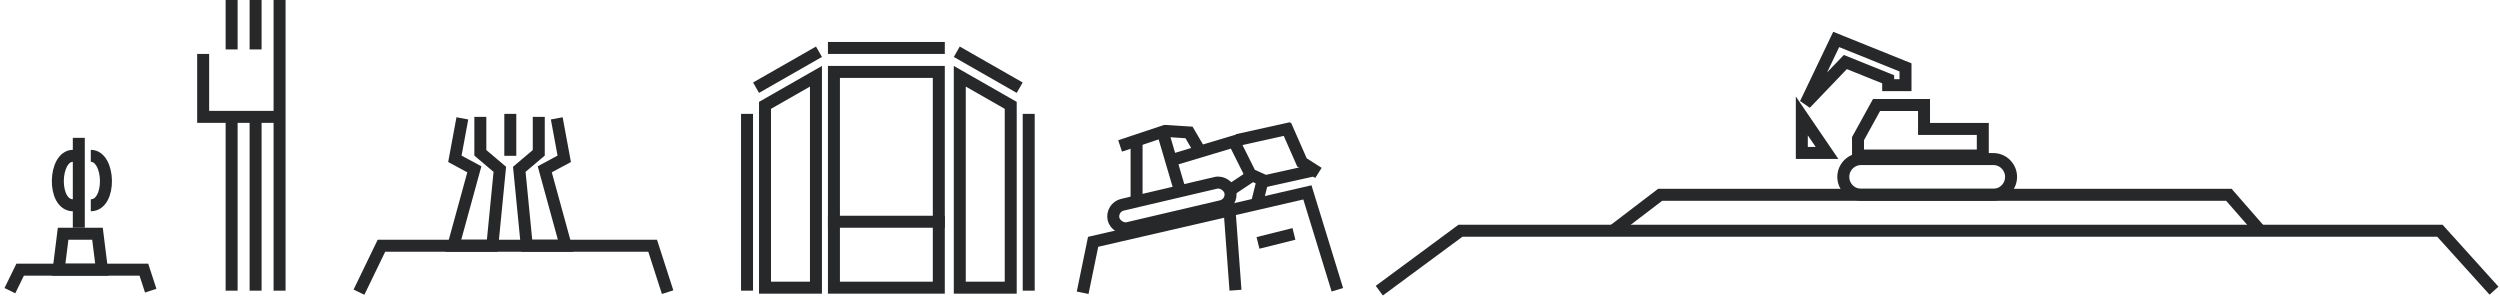
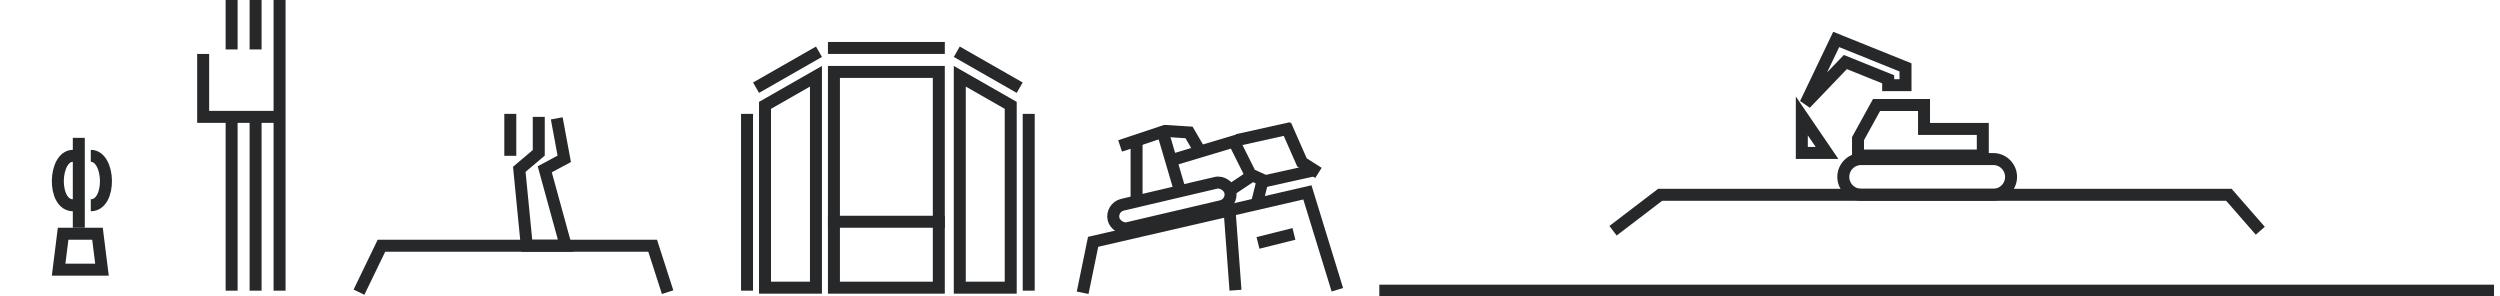
<svg xmlns="http://www.w3.org/2000/svg" width="506" height="60" viewBox="0 0 506 60" fill="none">
-   <path d="M93.582 23.957L92.066 32.145L96.008 34.268L91.763 49.733H99.647L101.163 34.268L97.221 30.932V23.654" stroke="#27282A" stroke-width="2.426" />
  <path d="M112.686 23.957L114.203 32.145L110.26 34.268L114.506 49.733H106.621L105.105 34.268L109.047 30.932V23.654" stroke="#27282A" stroke-width="2.426" />
  <path d="M46.881 0V10.008" stroke="#27282A" stroke-width="2.426" />
  <path d="M46.881 24.26V58.831" stroke="#27282A" stroke-width="2.426" />
  <path d="M51.732 0V10.008" stroke="#27282A" stroke-width="2.426" />
  <path d="M103.285 23.047L103.285 31.538" stroke="#27282A" stroke-width="2.426" />
  <path d="M51.732 24.26V58.831" stroke="#27282A" stroke-width="2.426" />
  <path d="M56.585 0L56.585 58.831" stroke="#27282A" stroke-width="2.426" />
  <path d="M151.199 23.047L151.199 58.831" stroke="#27282A" stroke-width="2.426" />
  <path d="M208.21 23.047L208.21 58.831" stroke="#27282A" stroke-width="2.426" />
  <path d="M56.585 23.654H41.119V10.917" stroke="#27282A" stroke-width="2.426" />
  <path d="M72.657 59.134L77.206 49.733H132.094L135.127 59.134" stroke="#27282A" stroke-width="2.426" />
-   <path d="M2 58.831L4.076 54.585H29.122L30.506 58.831" stroke="#27282A" stroke-width="2.426" />
-   <path d="M279.171 58.831L295.599 46.701H493.837L504.789 58.831" stroke="#27282A" stroke-width="2.426" />
+   <path d="M279.171 58.831H493.837L504.789 58.831" stroke="#27282A" stroke-width="2.426" />
  <path d="M326.478 46.701L336.017 39.423H451.122L457.482 46.701" stroke="#27282A" stroke-width="2.426" />
  <rect x="168.787" y="14.556" width="21.227" height="43.668" stroke="#27282A" stroke-width="2.426" />
  <path d="M11.865 54.585L12.775 47.307H19.731L20.641 54.585H11.865Z" stroke="#27282A" stroke-width="2.426" />
  <path d="M154.838 58.224V21.325L165.149 15.434V58.224H154.838Z" stroke="#27282A" stroke-width="2.426" />
  <path d="M204.571 58.224V21.325L194.261 15.434V58.224H204.571Z" stroke="#27282A" stroke-width="2.426" />
  <line x1="153.023" y1="17.749" x2="165.76" y2="10.471" stroke="#27282A" stroke-width="2.426" />
  <line y1="-1.213" x2="14.669" y2="-1.213" transform="matrix(-0.868 -0.496 -0.496 0.868 205.784 18.802)" stroke="#27282A" stroke-width="2.426" />
  <line x1="191.229" y1="9.704" x2="167.575" y2="9.704" stroke="#27282A" stroke-width="2.426" />
  <line x1="191.229" y1="44.881" x2="167.575" y2="44.881" stroke="#27282A" stroke-width="2.426" />
  <line x1="250.062" y1="58.737" x2="248.849" y2="42.361" stroke="#27282A" stroke-width="2.426" />
  <line x1="230.044" y1="40.452" x2="230.044" y2="28.929" stroke="#27282A" stroke-width="2.426" />
  <line x1="249.386" y1="38.23" x2="253.025" y2="35.804" stroke="#27282A" stroke-width="2.426" />
  <line x1="254.34" y1="41.371" x2="255.553" y2="36.519" stroke="#27282A" stroke-width="2.426" />
  <line x1="254.616" y1="49.163" x2="261.894" y2="47.344" stroke="#27282A" stroke-width="2.426" />
  <line x1="250.402" y1="28.351" x2="261.319" y2="25.925" stroke="#27282A" stroke-width="2.426" />
  <line x1="255.253" y1="36.842" x2="266.17" y2="34.416" stroke="#27282A" stroke-width="2.426" />
  <line x1="238.584" y1="37.762" x2="235.552" y2="27.451" stroke="#27282A" stroke-width="2.426" />
  <path d="M256.427 36.813L253.091 35.297L249.755 28.625L237.625 32.264" stroke="#27282A" stroke-width="2.426" />
  <path d="M266.854 34.994L263.518 32.871L260.182 25.29" stroke="#27282A" stroke-width="2.426" />
  <path d="M219.127 59.254L221.25 48.943L264.615 38.936L270.68 58.647" stroke="#27282A" stroke-width="2.426" />
  <path d="M242.78 30.445L240.658 26.806L235.806 26.503L226.708 29.535" stroke="#27282A" stroke-width="2.426" />
  <rect x="224.83" y="41.99" width="24.26" height="4.852" rx="2.426" transform="rotate(-13.198 224.83 41.99)" stroke="#27282A" stroke-width="2.426" />
  <path d="M15.949 27.899L15.949 46.094" stroke="#27282A" stroke-width="2.426" />
  <path d="M18.375 31.538C22.317 31.538 22.62 41.546 18.375 41.546" stroke="#27282A" stroke-width="2.426" />
  <path d="M14.775 31.538C10.833 31.538 10.53 41.546 14.775 41.546" stroke="#27282A" stroke-width="2.426" />
  <path d="M390.635 26.096H389.422V24.883V21.25H379.814L376.062 28.059V31.48H401.271C401.287 31.48 401.303 31.48 401.318 31.48V26.096H390.635ZM381.406 15.741L382.166 16.047V16.866V17.239H385.675V13.638L371.646 7.986L365.431 20.977L372.929 13.148L373.497 12.555L374.259 12.861L381.406 15.741ZM364.688 30.952H369.788L364.688 23.466V30.952Z" stroke="#27282A" stroke-width="2.426" />
  <path d="M374.14 33.253C373.465 33.929 373.084 34.847 373.083 35.806C373.086 36.763 373.466 37.68 374.141 38.355C374.816 39.031 375.73 39.411 376.683 39.412C376.683 39.412 376.683 39.412 376.683 39.412L403.578 39.412C404.504 39.377 405.381 38.984 406.026 38.316C406.676 37.642 407.04 36.742 407.04 35.803C407.04 34.865 406.676 33.964 406.026 33.291C405.381 32.622 404.504 32.23 403.578 32.194H376.683C375.729 32.196 374.815 32.576 374.14 33.253Z" stroke="#27282A" stroke-width="2.426" />
</svg>